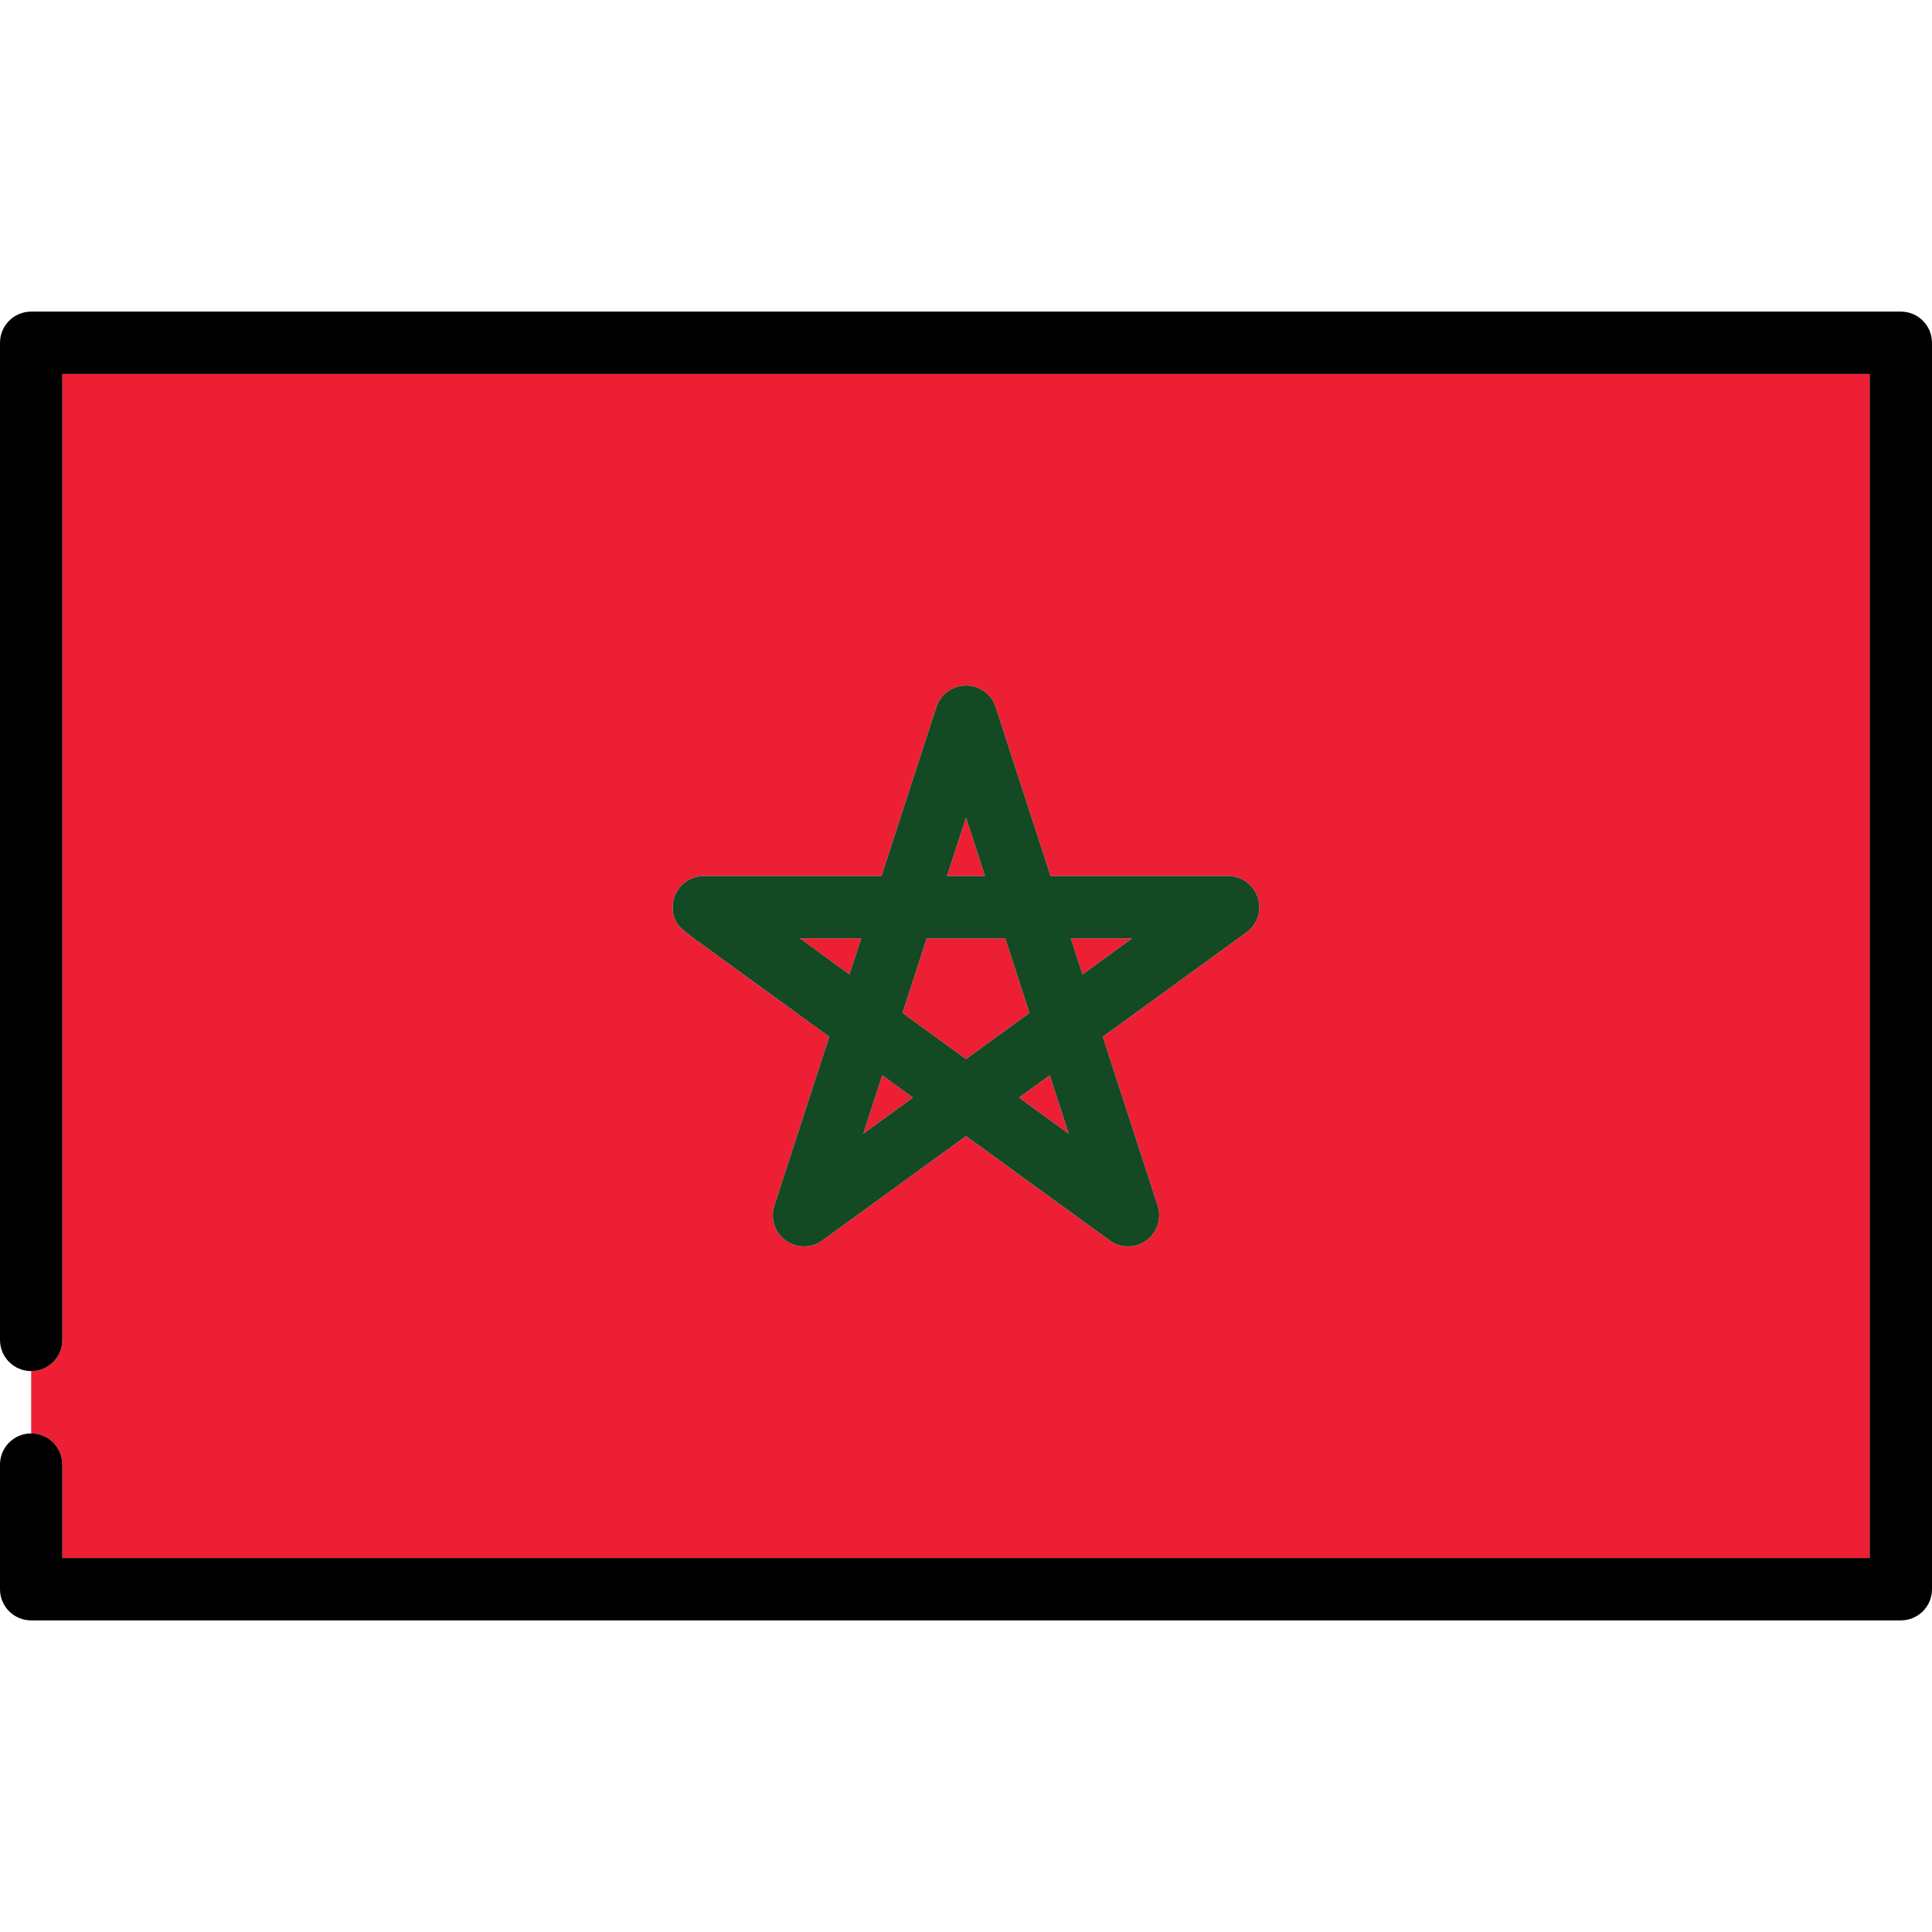
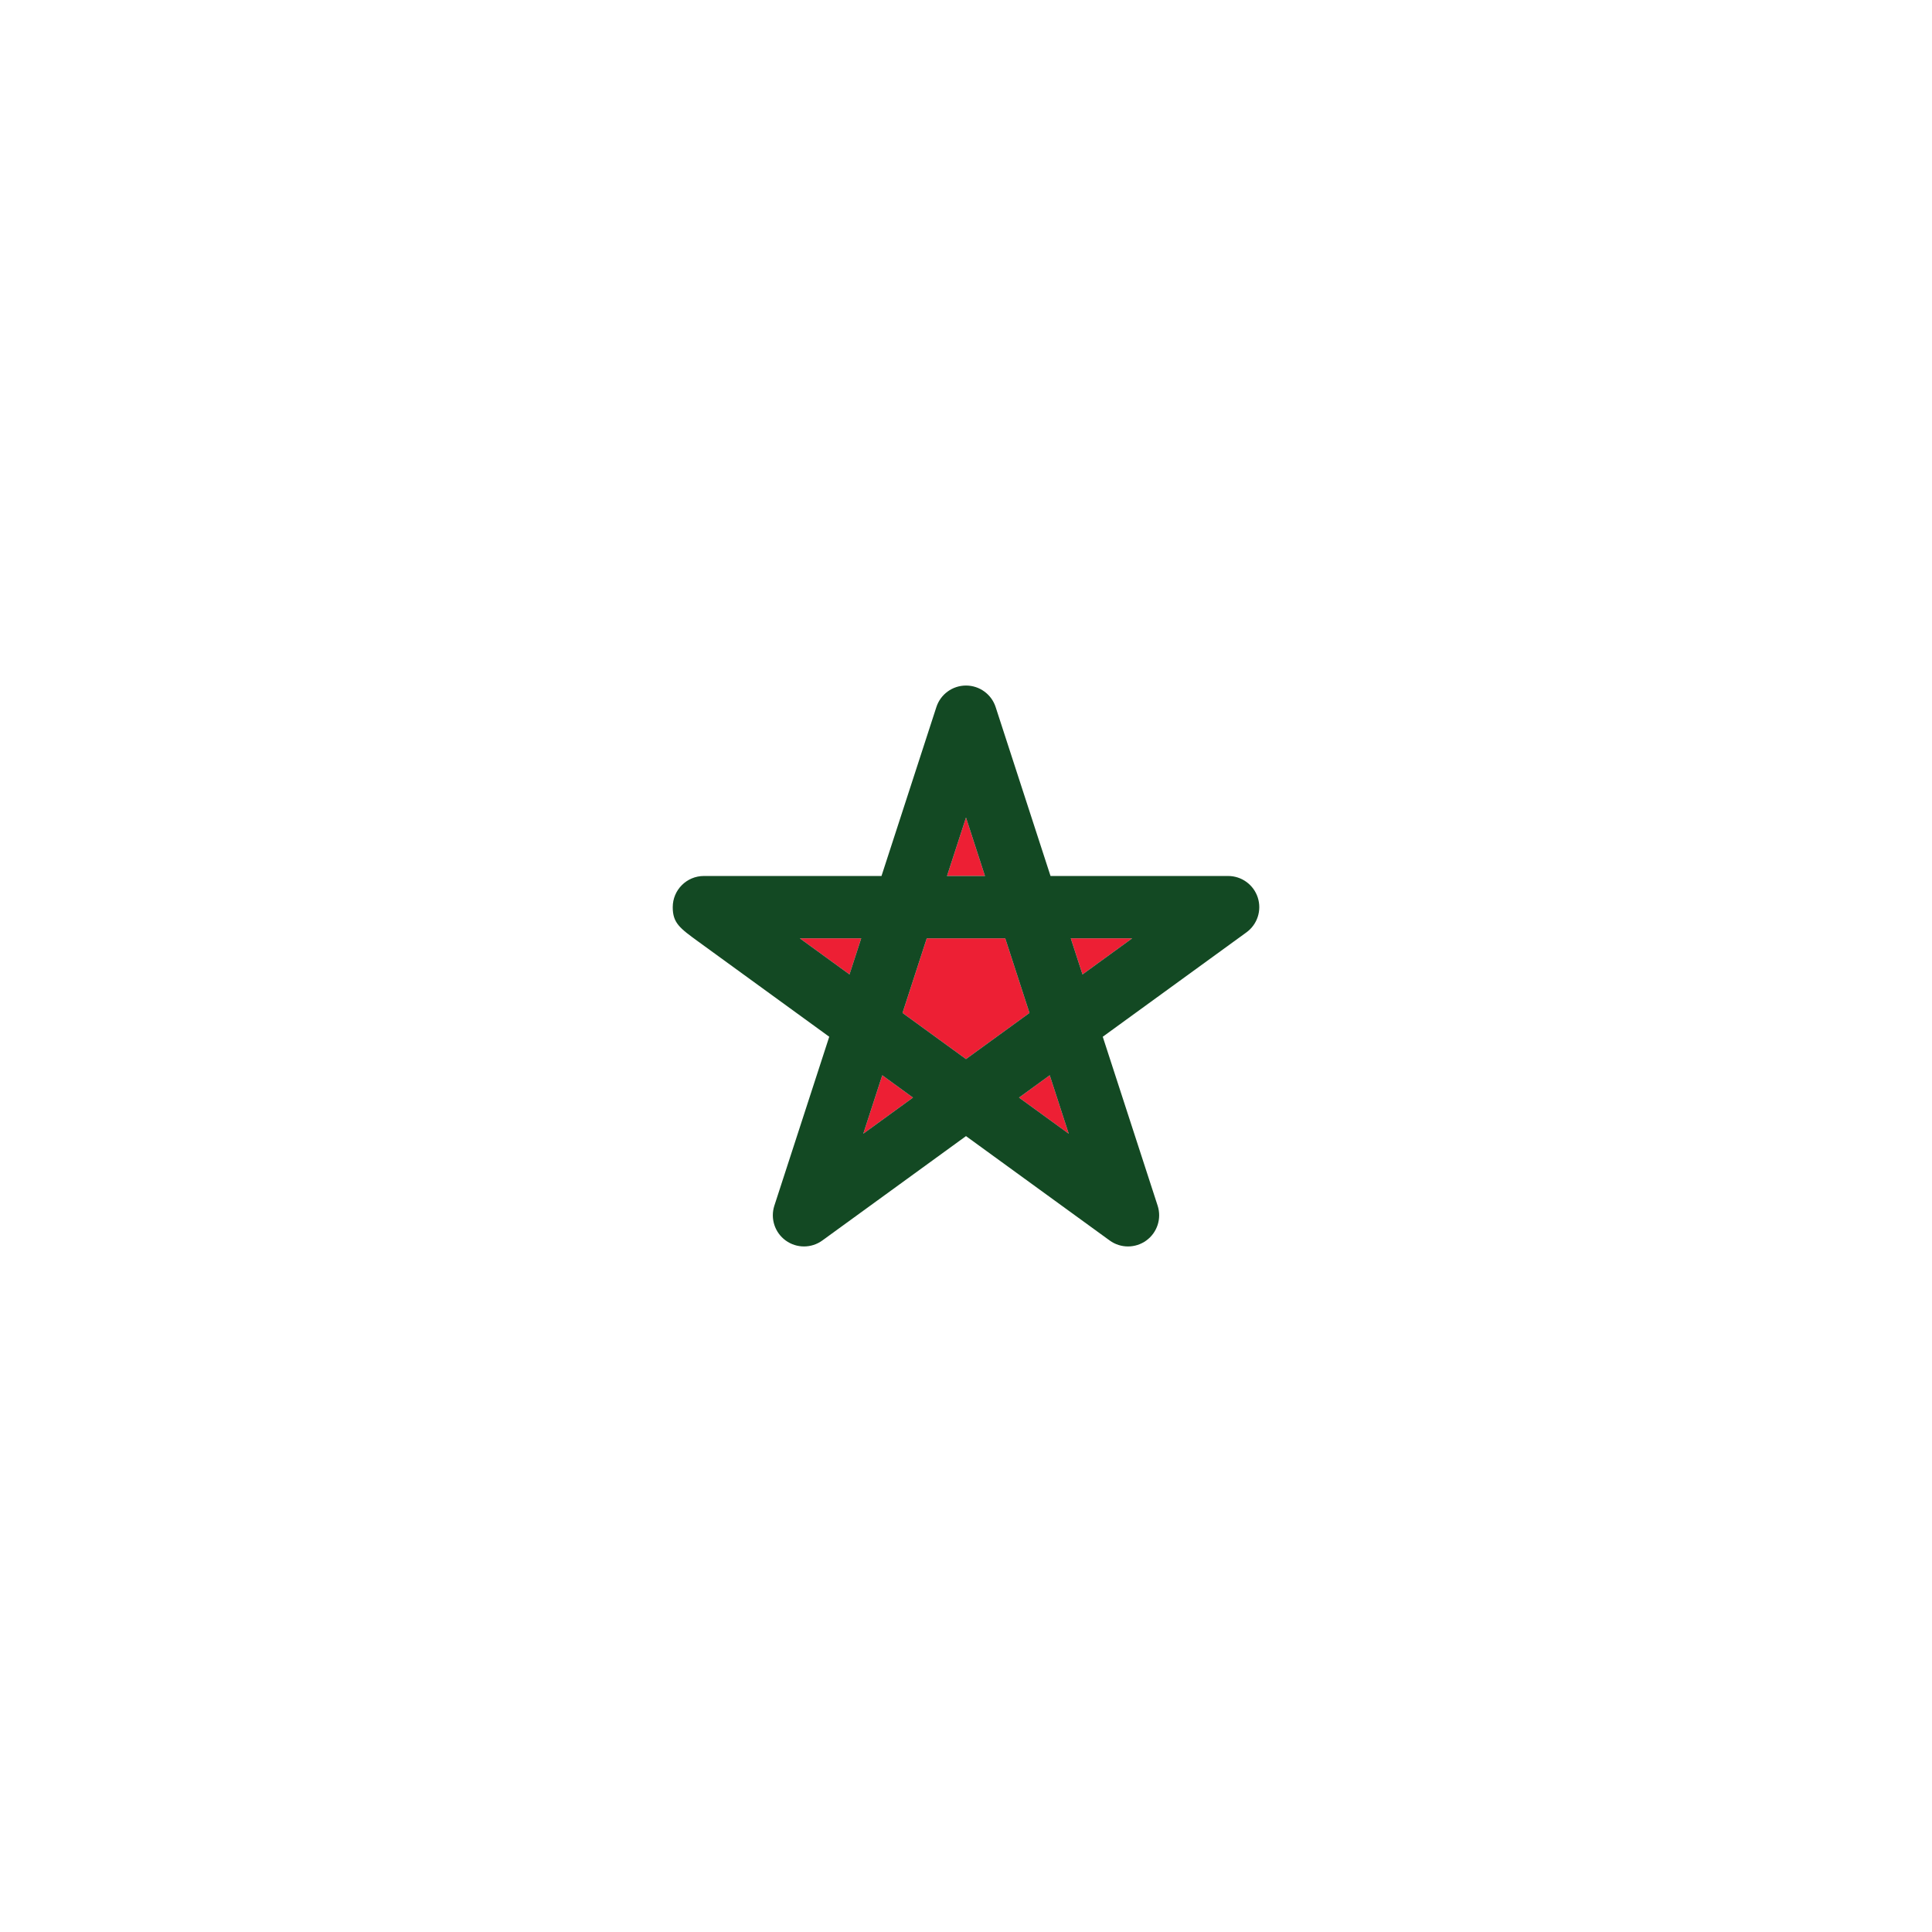
<svg xmlns="http://www.w3.org/2000/svg" height="800px" width="800px" version="1.1" id="Capa_1" viewBox="0 0 465 465" xml:space="preserve">
  <g>
    <polygon style="fill:#ED1F34;" points="257.224,272.865 252.654,258.799 245.259,264.171  " />
    <polygon style="fill:#ED1F34;" points="232.499,196.771 227.929,210.836 237.069,210.836  " />
    <polygon style="fill:#ED1F34;" points="247.78,243.799 241.943,225.836 223.055,225.836 217.219,243.799 232.499,254.901  " />
    <polygon style="fill:#ED1F34;" points="272.504,225.836 257.715,225.836 260.54,234.529  " />
-     <path style="fill:#ED1F34;" d="M15,352.5V375h435V90H15v232.5c0,4.142-3.358,7.5-7.5,7.5v15C11.642,345,15,348.358,15,352.5z    M169.413,210.836h42.744l13.209-40.654c1.004-3.09,3.884-5.182,7.133-5.182s6.129,2.092,7.133,5.182l13.209,40.654h42.746   c3.249,0,6.129,2.092,7.133,5.183c1.004,3.09-0.096,6.475-2.725,8.385l-34.582,25.125l13.209,40.653   c1.004,3.09-0.096,6.476-2.725,8.386c-1.314,0.955-2.861,1.432-4.408,1.432s-3.094-0.478-4.408-1.432l-34.583-25.126   l-34.582,25.125c-2.628,1.91-6.188,1.91-8.816,0c-2.629-1.91-3.729-5.295-2.725-8.385l13.209-40.653l-31.432-22.837   c-4.541-3.299-6.24-4.534-6.24-8.355C161.913,214.194,165.271,210.836,169.413,210.836z" />
    <polygon style="fill:#ED1F34;" points="212.345,258.799 207.774,272.864 219.739,264.171  " />
    <path style="fill:#ED1F34;" d="M207.283,225.836h-14.788c3.66,2.659,7.698,5.593,11.964,8.692L207.283,225.836z" />
-     <path d="M457.5,75H7.5C3.358,75,0,78.358,0,82.5v240c0,4.142,3.358,7.5,7.5,7.5s7.5-3.358,7.5-7.5V90h435v285H15v-22.5   c0-4.142-3.358-7.5-7.5-7.5S0,348.358,0,352.5v30c0,4.142,3.358,7.5,7.5,7.5h450c4.142,0,7.5-3.358,7.5-7.5v-300   C465,78.358,461.642,75,457.5,75z" />
    <path style="fill:#134923;" d="M168.153,226.691l31.432,22.837l-13.209,40.653c-1.004,3.09,0.096,6.476,2.725,8.385   c2.628,1.91,6.188,1.91,8.816,0l34.582-25.125l34.583,25.126c1.314,0.955,2.861,1.432,4.408,1.432s3.094-0.478,4.408-1.432   c2.629-1.91,3.729-5.295,2.725-8.386l-13.209-40.653l34.582-25.125c2.629-1.91,3.729-5.295,2.725-8.385   c-1.004-3.09-3.884-5.183-7.133-5.183h-42.746l-13.209-40.654c-1.004-3.09-3.884-5.182-7.133-5.182s-6.129,2.092-7.133,5.182   l-13.209,40.654h-42.744c-4.142,0-7.5,3.358-7.5,7.5C161.913,222.157,163.612,223.392,168.153,226.691z M272.504,225.836   l-11.964,8.693l-2.825-8.693H272.504z M257.224,272.865l-11.965-8.693l7.395-5.372L257.224,272.865z M232.499,196.771l4.57,14.065   h-9.141L232.499,196.771z M223.055,225.836h18.888l5.837,17.963l-15.281,11.102l-15.28-11.102L223.055,225.836z M212.345,258.799   l7.395,5.373l-11.965,8.693L212.345,258.799z M207.283,225.836l-2.824,8.692c-4.266-3.099-8.304-6.033-11.964-8.692H207.283z" />
  </g>
</svg>